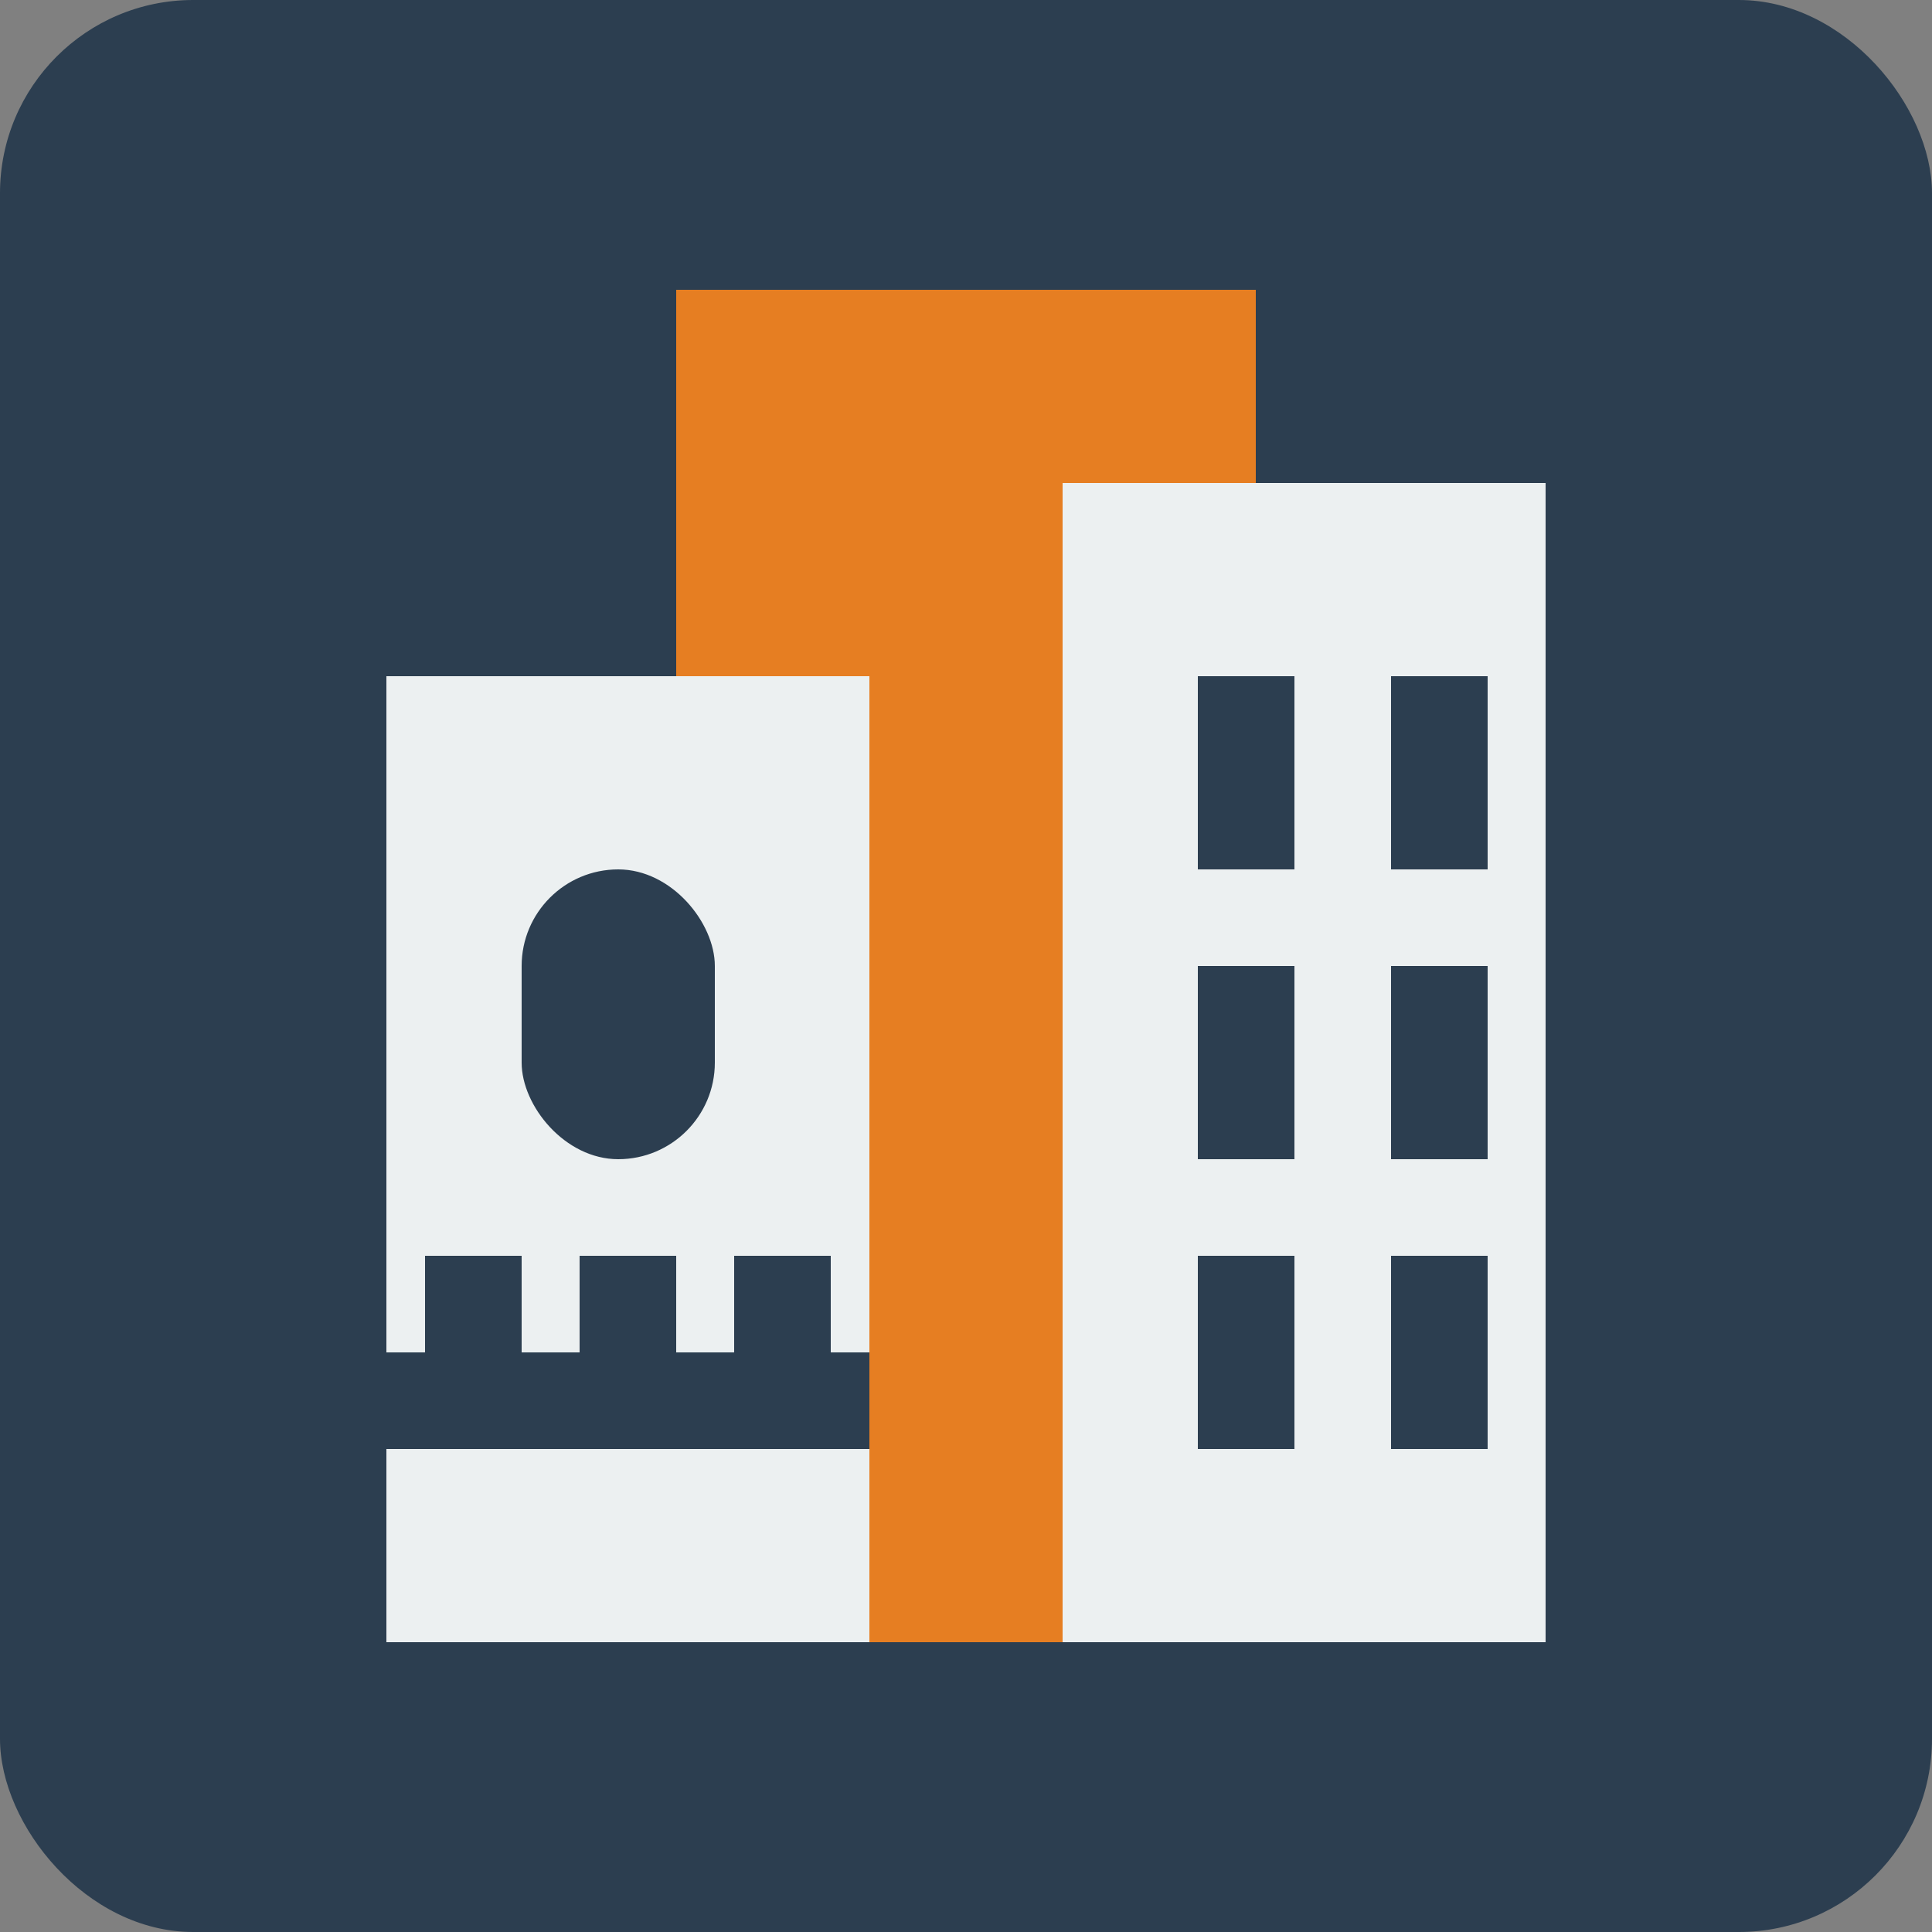
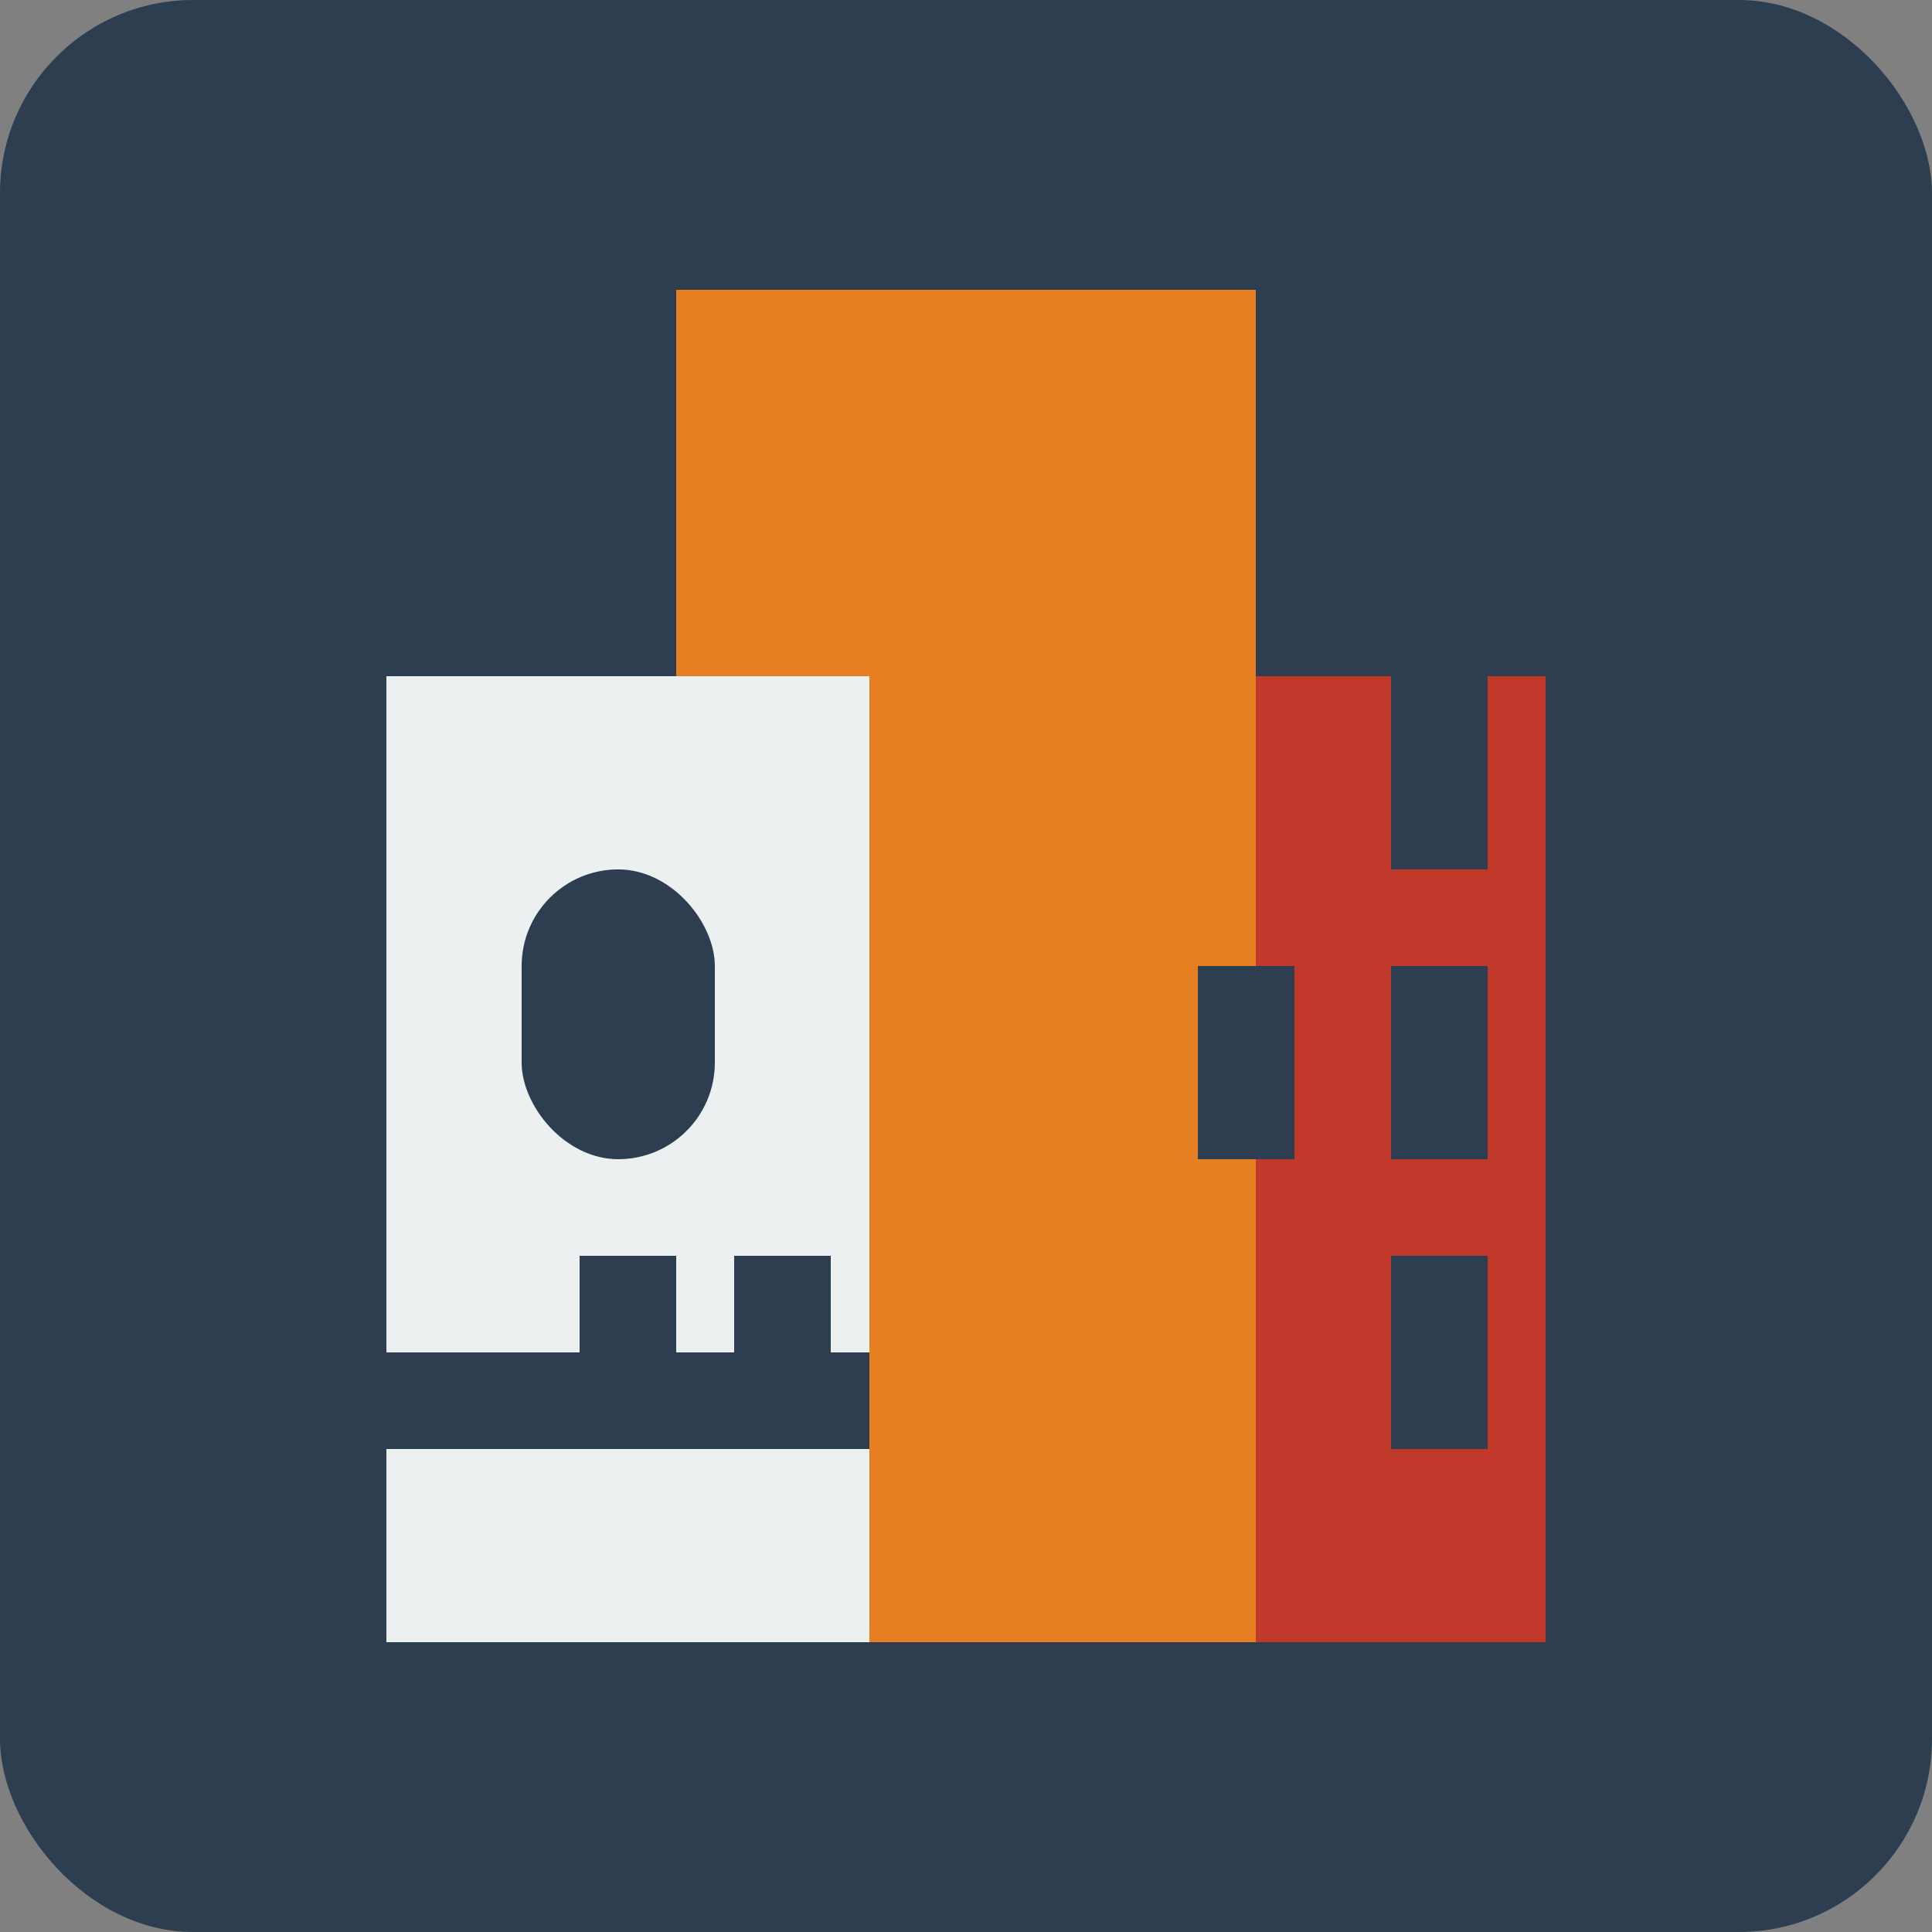
<svg xmlns="http://www.w3.org/2000/svg" viewBox="0 0 100 100" width="32" height="32">
  <rect x="0" y="0" width="100" height="100" fill="#808080" stroke="none" />
  <rect x="0" y="0" width="100" height="100" rx="10" fill="#2c3e50" />
  <rect x="20" y="35" width="60" height="50" fill="#c0392b" />
  <rect x="35" y="15" width="30" height="70" fill="#e67e22" />
-   <rect x="55" y="25" width="25" height="60" fill="#ecf0f1" />
-   <rect x="62" y="35" width="5" height="10" fill="#2c3e50" />
  <rect x="62" y="50" width="5" height="10" fill="#2c3e50" />
-   <rect x="62" y="65" width="5" height="10" fill="#2c3e50" />
  <rect x="72" y="35" width="5" height="10" fill="#2c3e50" />
  <rect x="72" y="50" width="5" height="10" fill="#2c3e50" />
  <rect x="72" y="65" width="5" height="10" fill="#2c3e50" />
  <rect x="20" y="35" width="25" height="50" fill="#ecf0f1" />
  <rect x="27" y="45" width="10" height="15" rx="5" fill="#2c3e50" />
  <rect x="20" y="70" width="25" height="5" fill="#2c3e50" />
-   <rect x="22" y="65" width="5" height="5" fill="#2c3e50" />
  <rect x="30" y="65" width="5" height="5" fill="#2c3e50" />
  <rect x="38" y="65" width="5" height="5" fill="#2c3e50" />
  <polygon points="35,15 50,5 65,15" fill="#2c3e50" />
</svg>